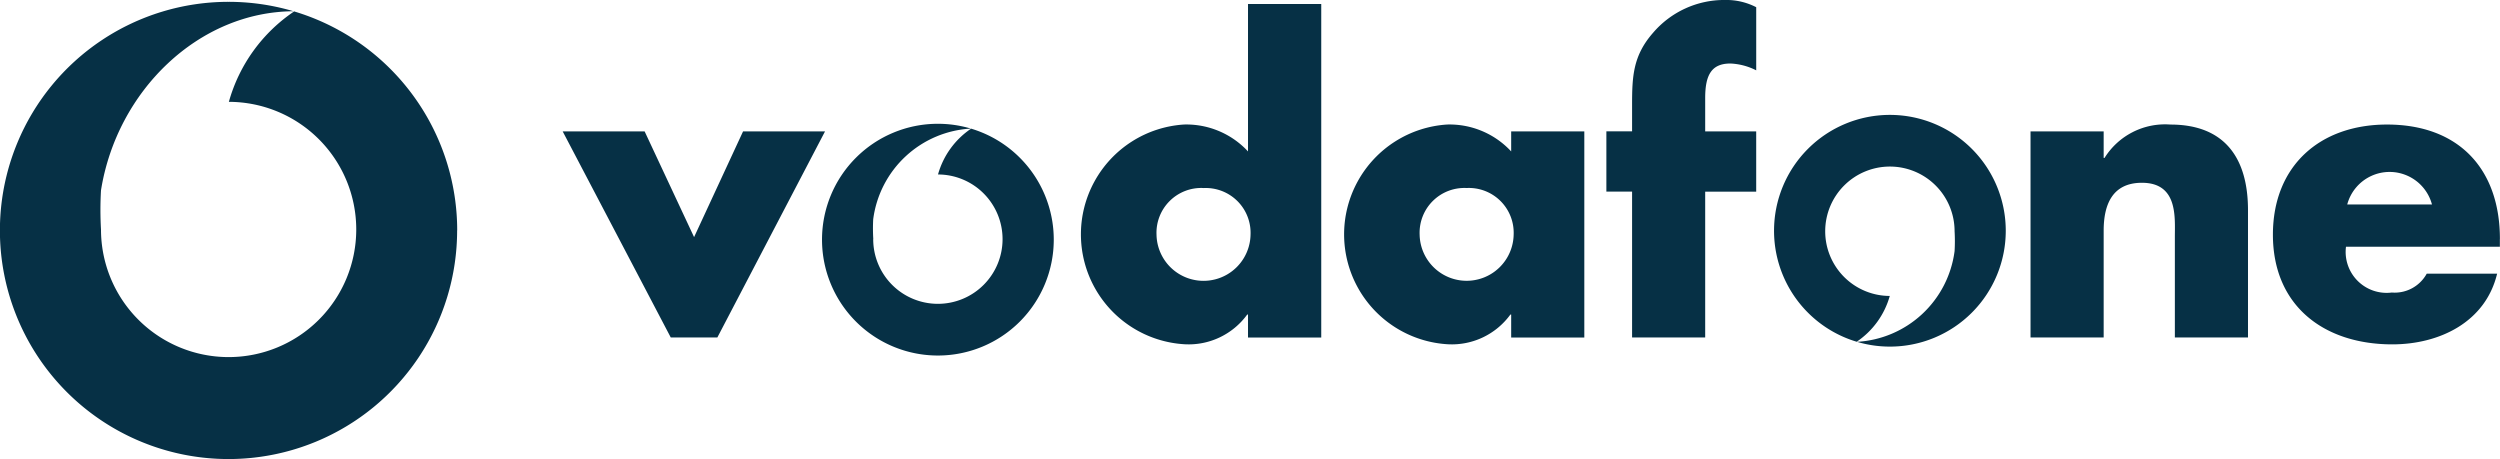
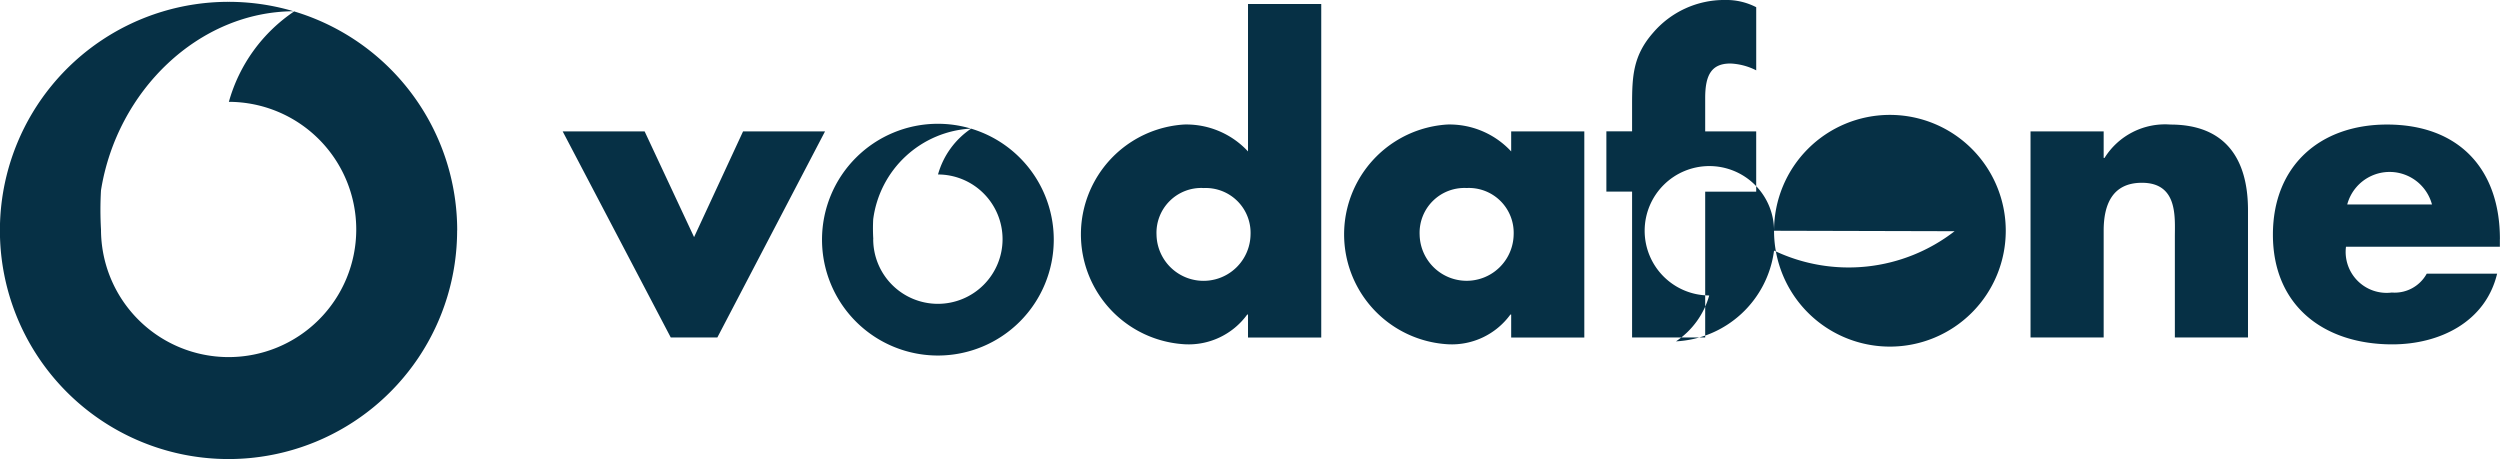
<svg xmlns="http://www.w3.org/2000/svg" width="163.391" height="30" viewBox="0 0 163.391 30">
-   <path id="Path_143" data-name="Path 143" d="M48.2,94.694l3.2-6.905h5.357l-7.038,13.469H46.673L39.609,87.789h5.356l3.23,6.905Zm33.294-3.2a2.928,2.928,0,0,1,3.072,3.046,3.073,3.073,0,0,1-6.145,0A2.928,2.928,0,0,1,81.49,91.491Zm2.914,9.767h4.779V79.465H84.4V89.1a5.493,5.493,0,0,0-4.175-1.759,7.194,7.194,0,0,0,.052,14.363,4.731,4.731,0,0,0,4.071-1.943h.052v1.5h0ZM98.69,91.491a2.928,2.928,0,0,1,3.072,3.046,3.073,3.073,0,0,1-6.145,0A2.928,2.928,0,0,1,98.69,91.491Zm7.692-3.7H101.6V89.1a5.493,5.493,0,0,0-4.174-1.759,7.194,7.194,0,0,0,.052,14.363,4.731,4.731,0,0,0,4.07-1.943h.052v1.5h4.78V87.789Zm7.9,13.469h-4.78V91.727h-1.68V87.788h1.68V86.082c0-1.865.053-3.23,1.364-4.727a6.124,6.124,0,0,1,4.7-2.153,4.271,4.271,0,0,1,2.049.472V83.8a4.1,4.1,0,0,0-1.682-.446c-1.233,0-1.653.735-1.653,2.258v2.179h3.334v3.939h-3.334v9.531h0Zm26.046-11.737h.053a4.659,4.659,0,0,1,4.307-2.179c3.623,0,5.068,2.284,5.068,5.593v8.323h-4.78V94.694c0-1.286.21-3.545-2.153-3.545-1.943,0-2.5,1.444-2.5,3.125v6.984h-4.78V87.789h4.78v1.733Zm15.913,3.045a2.867,2.867,0,0,1,5.54,0Zm9.979,2.259c0-4.6-2.706-7.484-7.379-7.484-4.385,0-7.457,2.7-7.457,7.2,0,4.646,3.334,7.167,7.8,7.167,3.072,0,6.092-1.443,6.854-4.621h-4.6a2.39,2.39,0,0,1-2.284,1.233,2.677,2.677,0,0,1-2.994-2.994h10.057v-.5Zm-94.515.039a7.573,7.573,0,1,1-7.573-7.573,7.573,7.573,0,0,1,7.573,7.573Zm-11.8-.032a4.227,4.227,0,1,0,4.235-4.228,5.344,5.344,0,0,1,2.171-3,6.818,6.818,0,0,0-6.407,5.933A11.462,11.462,0,0,0,59.91,94.833Zm-27.194-.57a14.941,14.941,0,1,1-14.94-14.941A14.94,14.94,0,0,1,32.716,94.263ZM9.436,94.2a8.341,8.341,0,1,0,8.357-8.341,10.538,10.538,0,0,1,4.284-5.921c-6.223,0-11.594,5.166-12.641,11.7A22.2,22.2,0,0,0,9.436,94.2Zm109.344.084a7.572,7.572,0,1,1,7.572,7.572,7.571,7.571,0,0,1-7.572-7.572Zm11.8.032a4.228,4.228,0,1,0-4.236,4.229,5.346,5.346,0,0,1-2.173,3,6.819,6.819,0,0,0,6.409-5.933A11.308,11.308,0,0,0,130.58,94.314Z" transform="translate(-2.835 -79.203)" fill="#063045" fill-rule="evenodd" />
+   <path id="Path_143" data-name="Path 143" d="M48.2,94.694l3.2-6.905h5.357l-7.038,13.469H46.673L39.609,87.789h5.356l3.23,6.905Zm33.294-3.2a2.928,2.928,0,0,1,3.072,3.046,3.073,3.073,0,0,1-6.145,0A2.928,2.928,0,0,1,81.49,91.491Zm2.914,9.767h4.779V79.465H84.4V89.1a5.493,5.493,0,0,0-4.175-1.759,7.194,7.194,0,0,0,.052,14.363,4.731,4.731,0,0,0,4.071-1.943h.052v1.5h0ZM98.69,91.491a2.928,2.928,0,0,1,3.072,3.046,3.073,3.073,0,0,1-6.145,0A2.928,2.928,0,0,1,98.69,91.491Zm7.692-3.7H101.6V89.1a5.493,5.493,0,0,0-4.174-1.759,7.194,7.194,0,0,0,.052,14.363,4.731,4.731,0,0,0,4.07-1.943h.052v1.5h4.78V87.789Zm7.9,13.469h-4.78V91.727h-1.68V87.788h1.68V86.082c0-1.865.053-3.23,1.364-4.727a6.124,6.124,0,0,1,4.7-2.153,4.271,4.271,0,0,1,2.049.472V83.8a4.1,4.1,0,0,0-1.682-.446c-1.233,0-1.653.735-1.653,2.258v2.179h3.334v3.939h-3.334v9.531h0Zm26.046-11.737h.053a4.659,4.659,0,0,1,4.307-2.179c3.623,0,5.068,2.284,5.068,5.593v8.323h-4.78V94.694c0-1.286.21-3.545-2.153-3.545-1.943,0-2.5,1.444-2.5,3.125v6.984h-4.78V87.789h4.78v1.733Zm15.913,3.045a2.867,2.867,0,0,1,5.54,0Zm9.979,2.259c0-4.6-2.706-7.484-7.379-7.484-4.385,0-7.457,2.7-7.457,7.2,0,4.646,3.334,7.167,7.8,7.167,3.072,0,6.092-1.443,6.854-4.621h-4.6a2.39,2.39,0,0,1-2.284,1.233,2.677,2.677,0,0,1-2.994-2.994h10.057v-.5Zm-94.515.039a7.573,7.573,0,1,1-7.573-7.573,7.573,7.573,0,0,1,7.573,7.573Zm-11.8-.032a4.227,4.227,0,1,0,4.235-4.228,5.344,5.344,0,0,1,2.171-3,6.818,6.818,0,0,0-6.407,5.933A11.462,11.462,0,0,0,59.91,94.833Zm-27.194-.57a14.941,14.941,0,1,1-14.94-14.941A14.94,14.94,0,0,1,32.716,94.263ZM9.436,94.2a8.341,8.341,0,1,0,8.357-8.341,10.538,10.538,0,0,1,4.284-5.921c-6.223,0-11.594,5.166-12.641,11.7A22.2,22.2,0,0,0,9.436,94.2Zm109.344.084a7.572,7.572,0,1,1,7.572,7.572,7.571,7.571,0,0,1-7.572-7.572Za4.228,4.228,0,1,0-4.236,4.229,5.346,5.346,0,0,1-2.173,3,6.819,6.819,0,0,0,6.409-5.933A11.308,11.308,0,0,0,130.58,94.314Z" transform="translate(-2.835 -79.203)" fill="#063045" fill-rule="evenodd" />
</svg>